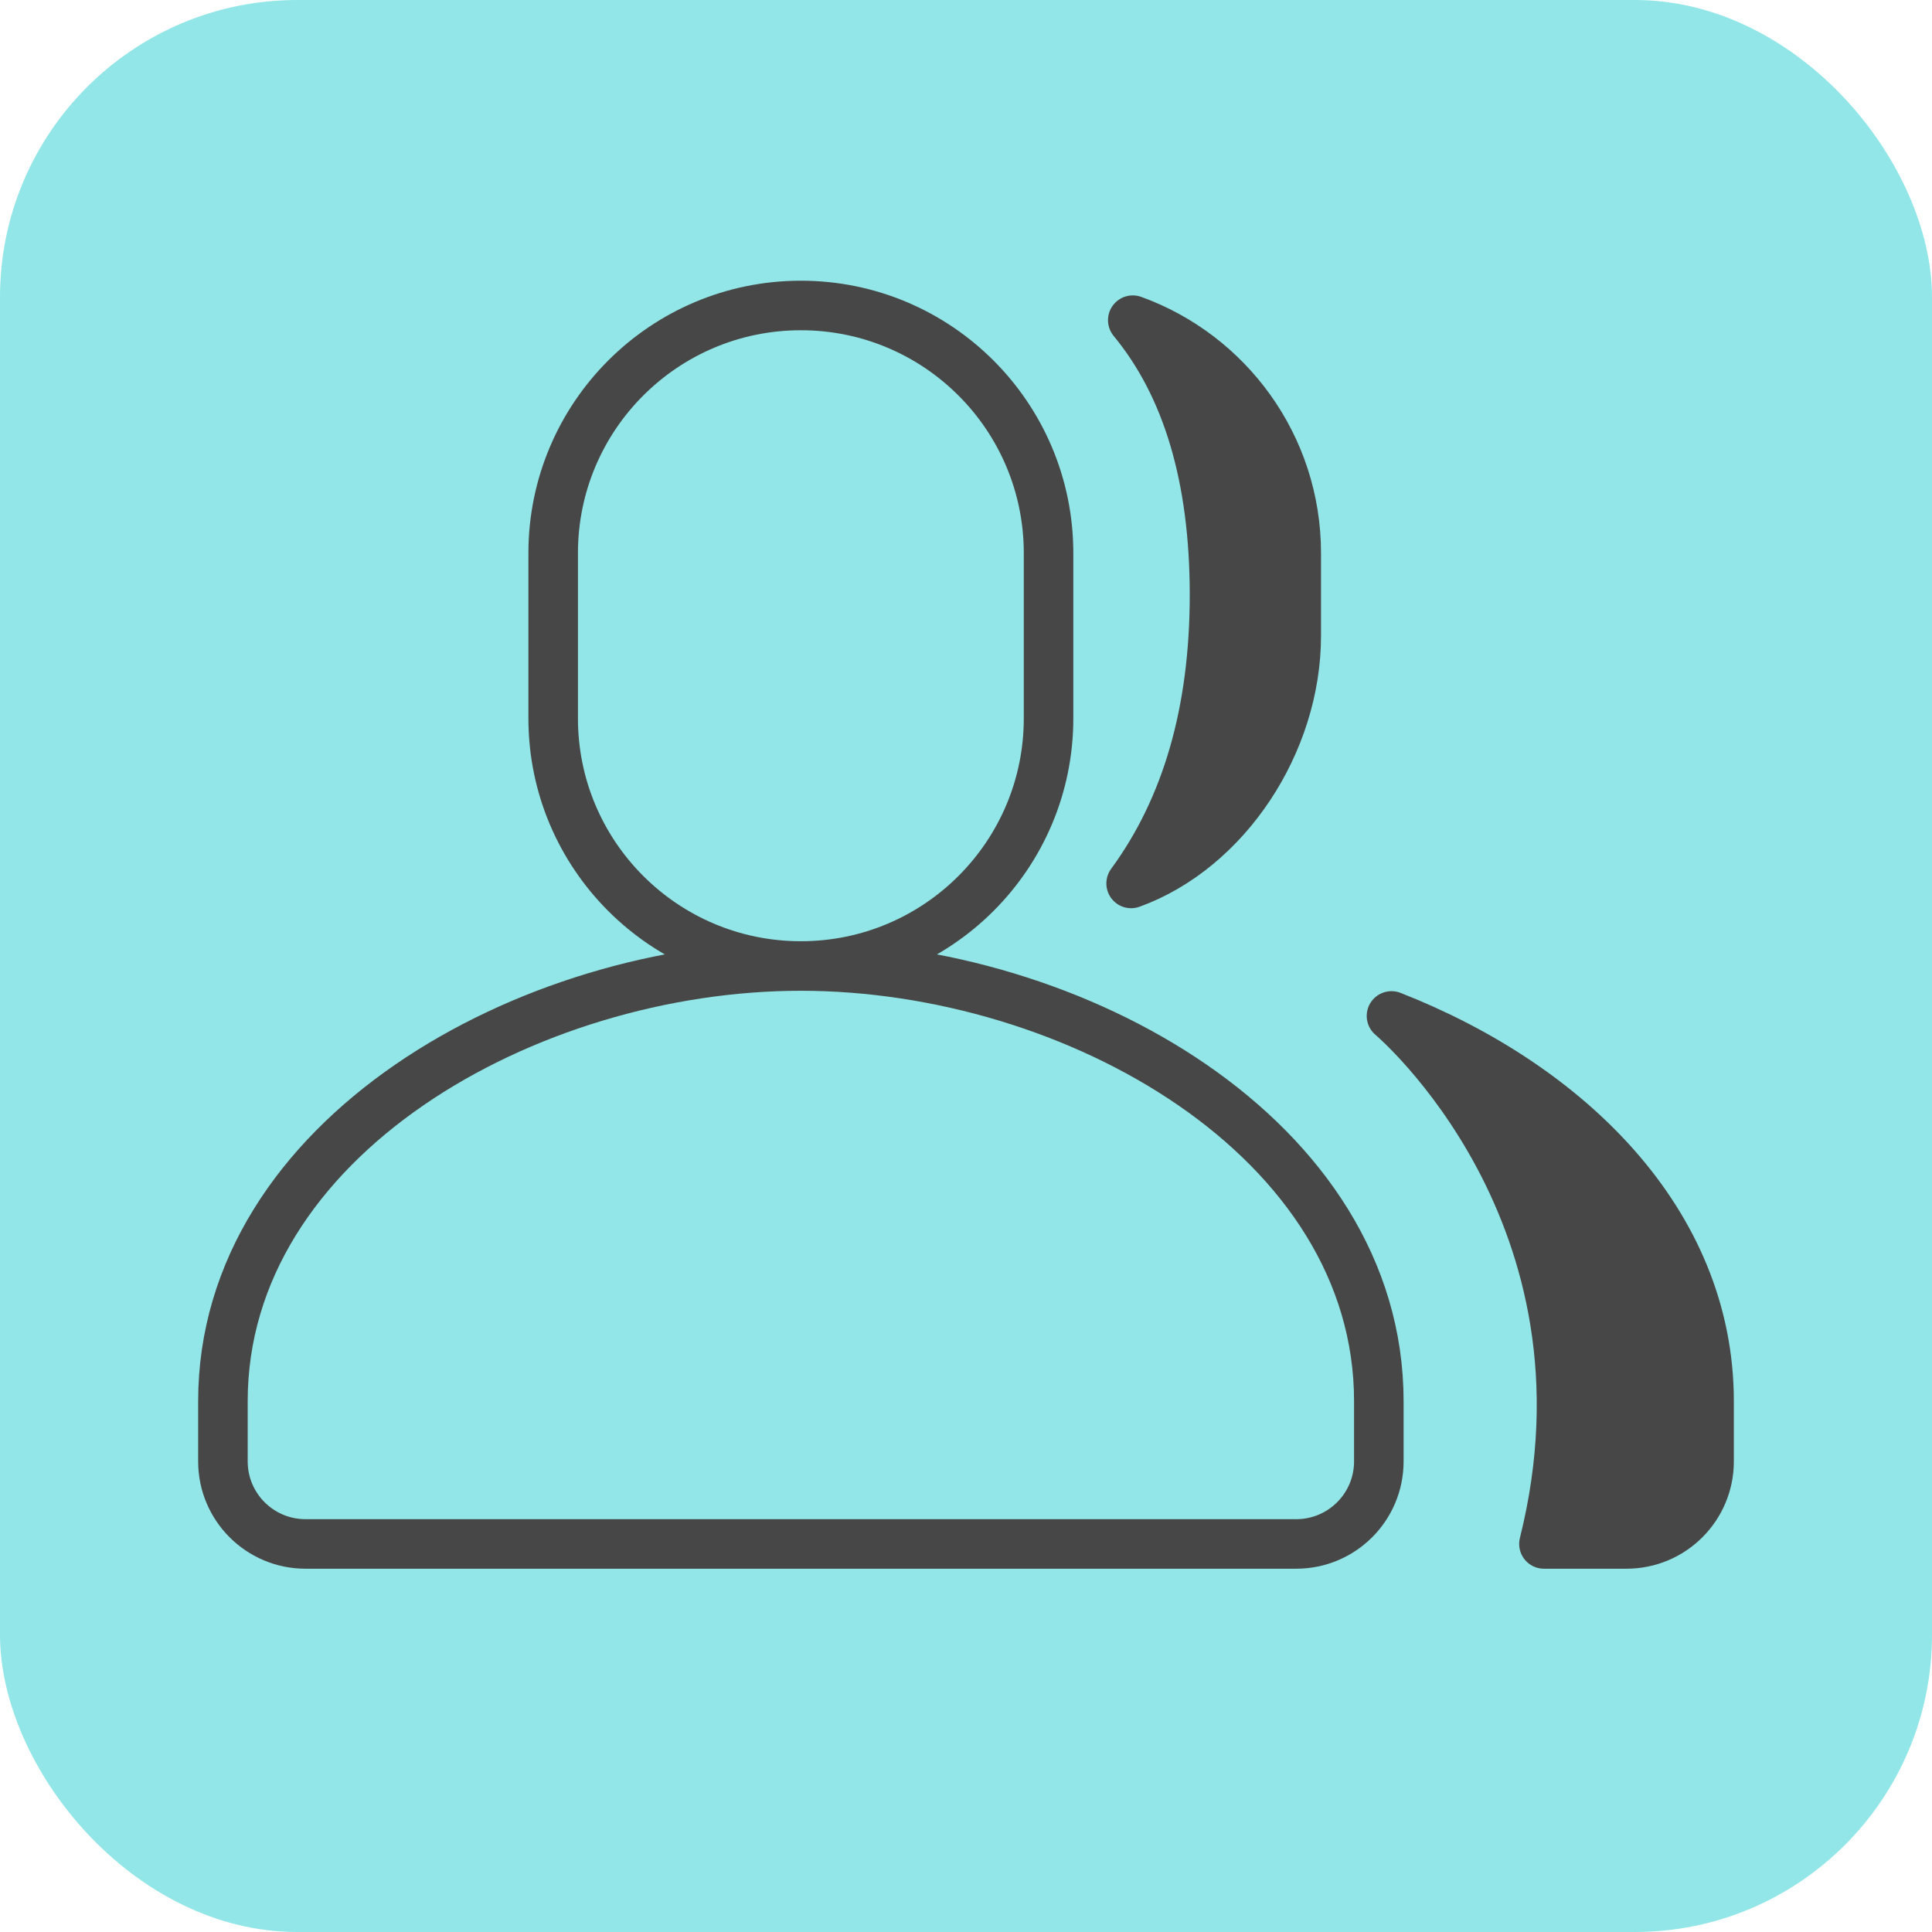
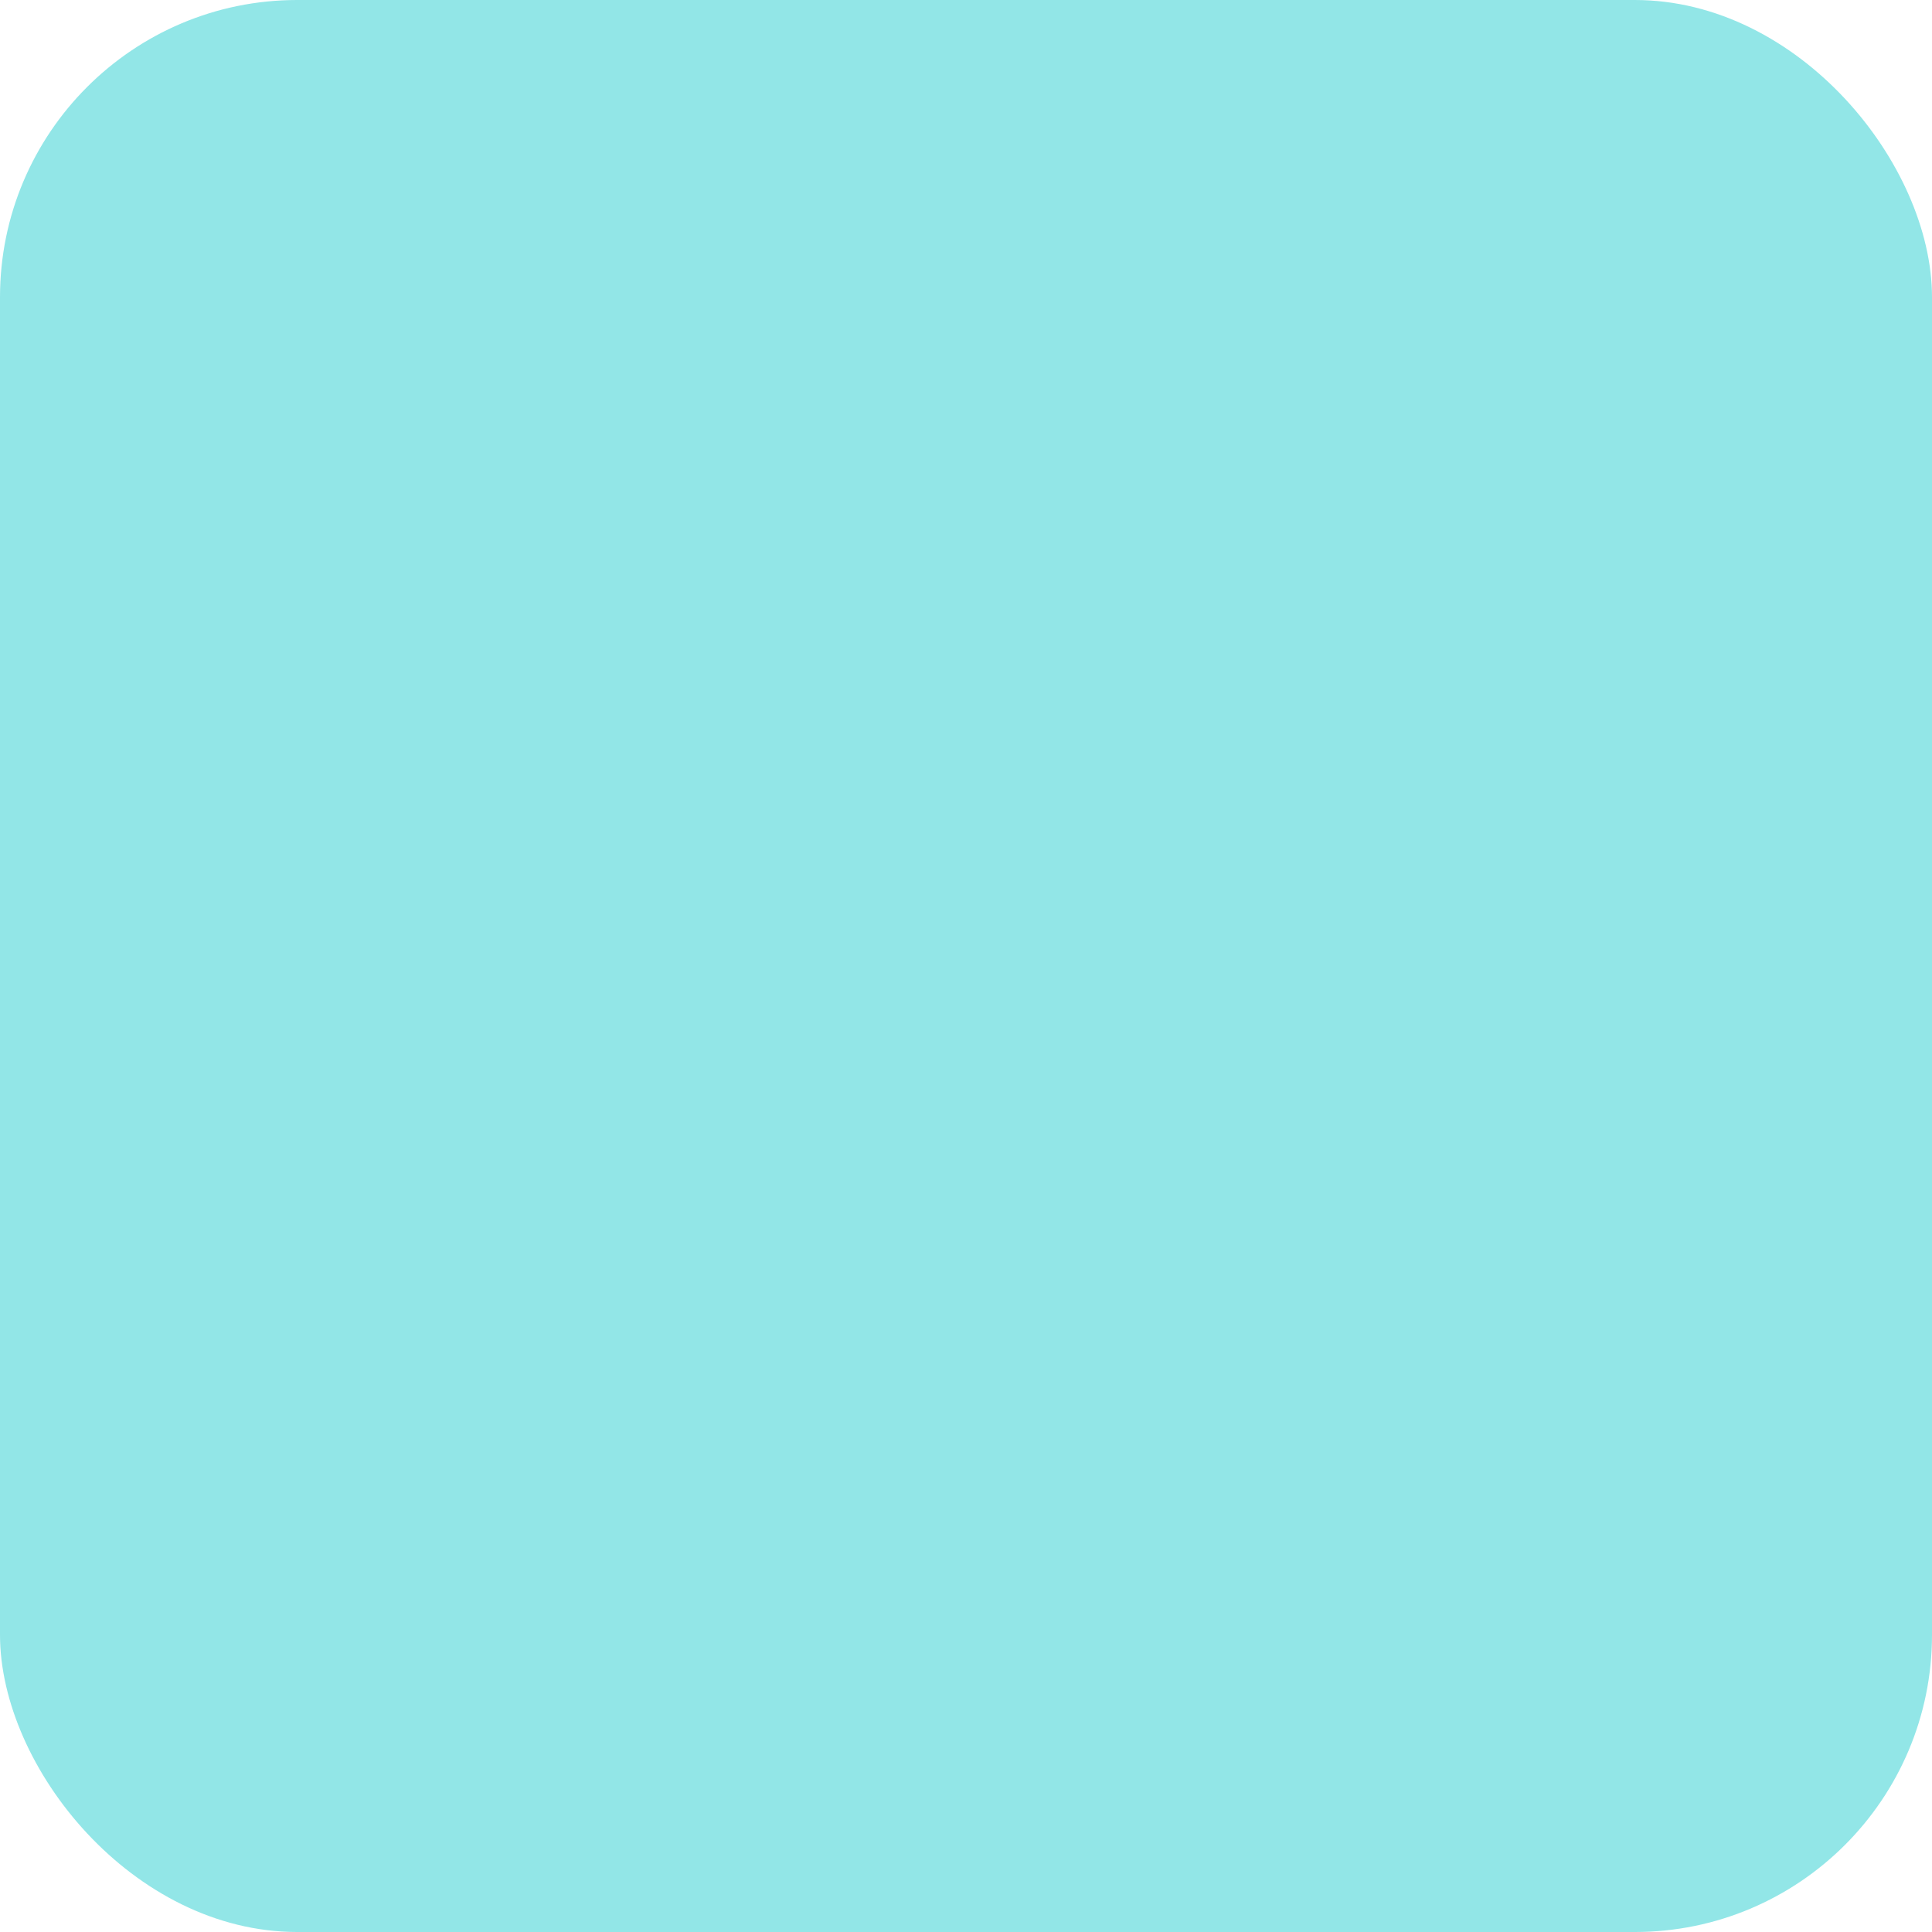
<svg xmlns="http://www.w3.org/2000/svg" width="78" height="78" viewBox="0 0 78 78" fill="none">
  <rect width="78" height="78" rx="12" fill="#92E6E7" />
-   <path fill-rule="evenodd" clip-rule="evenodd" d="M32.333 12.333C37.856 12.333 42.333 16.81 42.333 22.333V29C42.333 34.523 37.856 39 32.333 39C26.811 39 22.333 34.523 22.333 29V22.333C22.333 16.81 26.811 12.333 32.333 12.333ZM55.667 59V56.573C55.667 45.951 43.379 39 32.333 39C21.288 39 9 45.951 9 56.573V59C9 60.841 10.492 62.333 12.333 62.333H52.333C54.174 62.333 55.667 60.841 55.667 59Z" stroke="#474747" stroke-width="2" stroke-linecap="round" stroke-linejoin="round" />
-   <path fill-rule="evenodd" clip-rule="evenodd" d="M45.733 12.926C49.582 14.317 52.333 18.004 52.333 22.333V25.667C52.333 29.99 49.508 34.271 45.667 35.667C47.914 32.604 49.036 28.714 49.033 23.997C49.03 19.28 47.93 15.59 45.733 12.926ZM62.333 62.333H65.667C67.508 62.333 69 60.841 69 59C69 58.191 69 57.382 69 56.573C69 49.34 63.302 43.809 56.178 41.016C56.178 41.016 65.667 49 62.333 62.333Z" fill="#474747" stroke="#474747" stroke-width="2" stroke-linecap="round" stroke-linejoin="round" />
</svg>